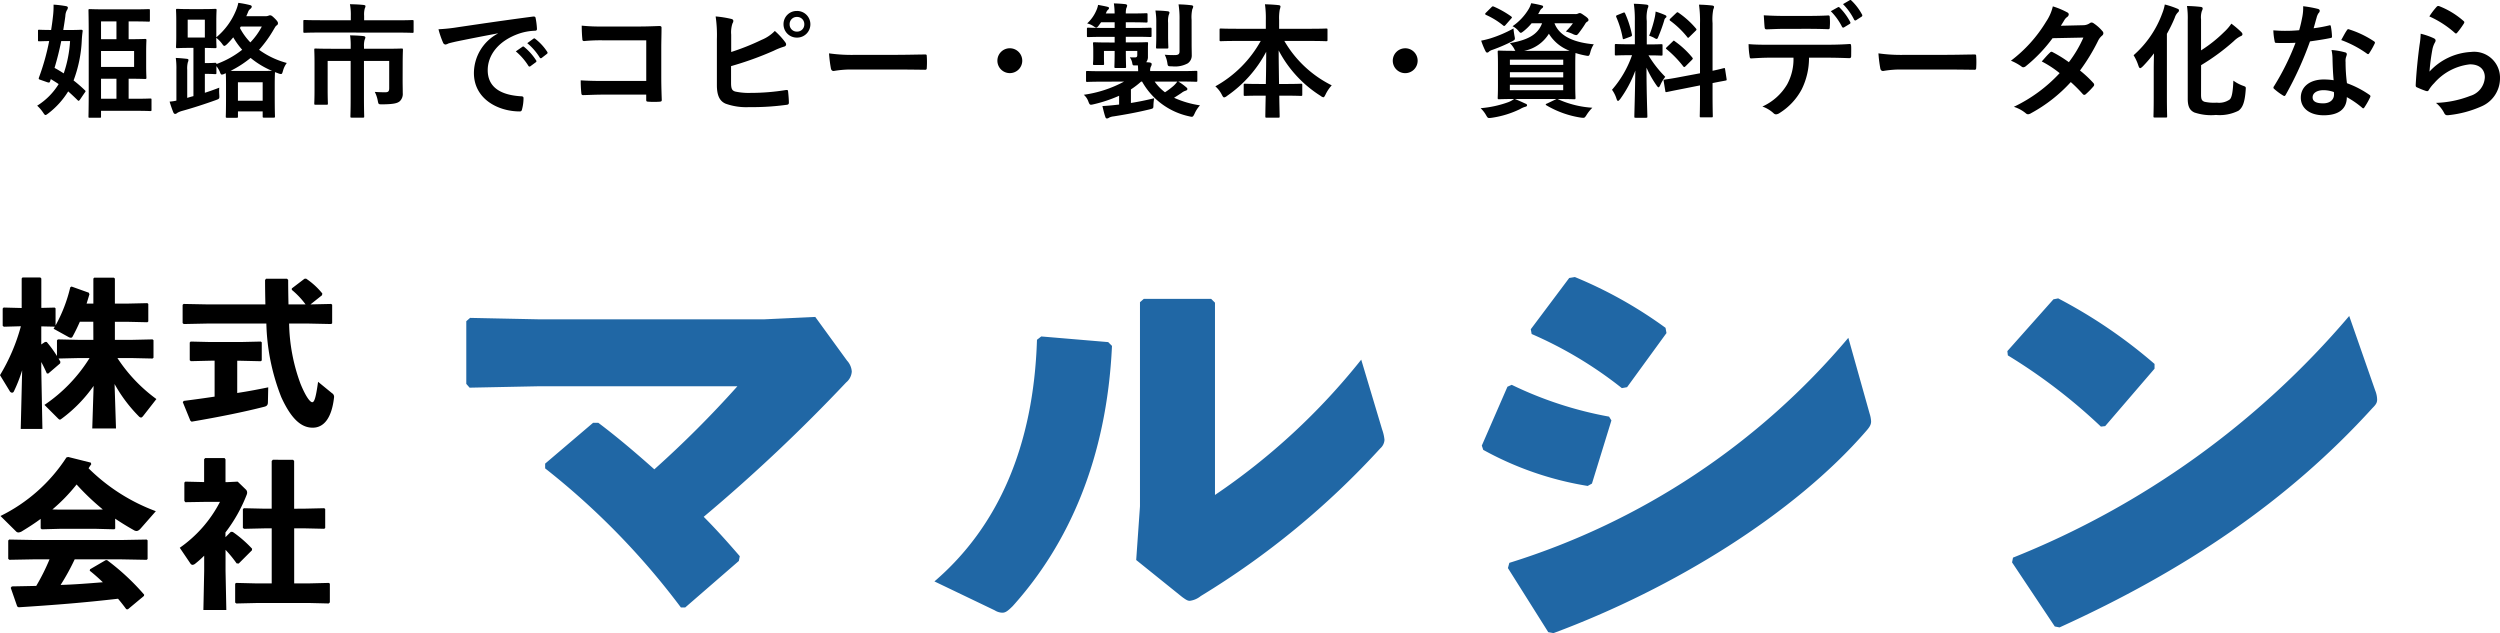
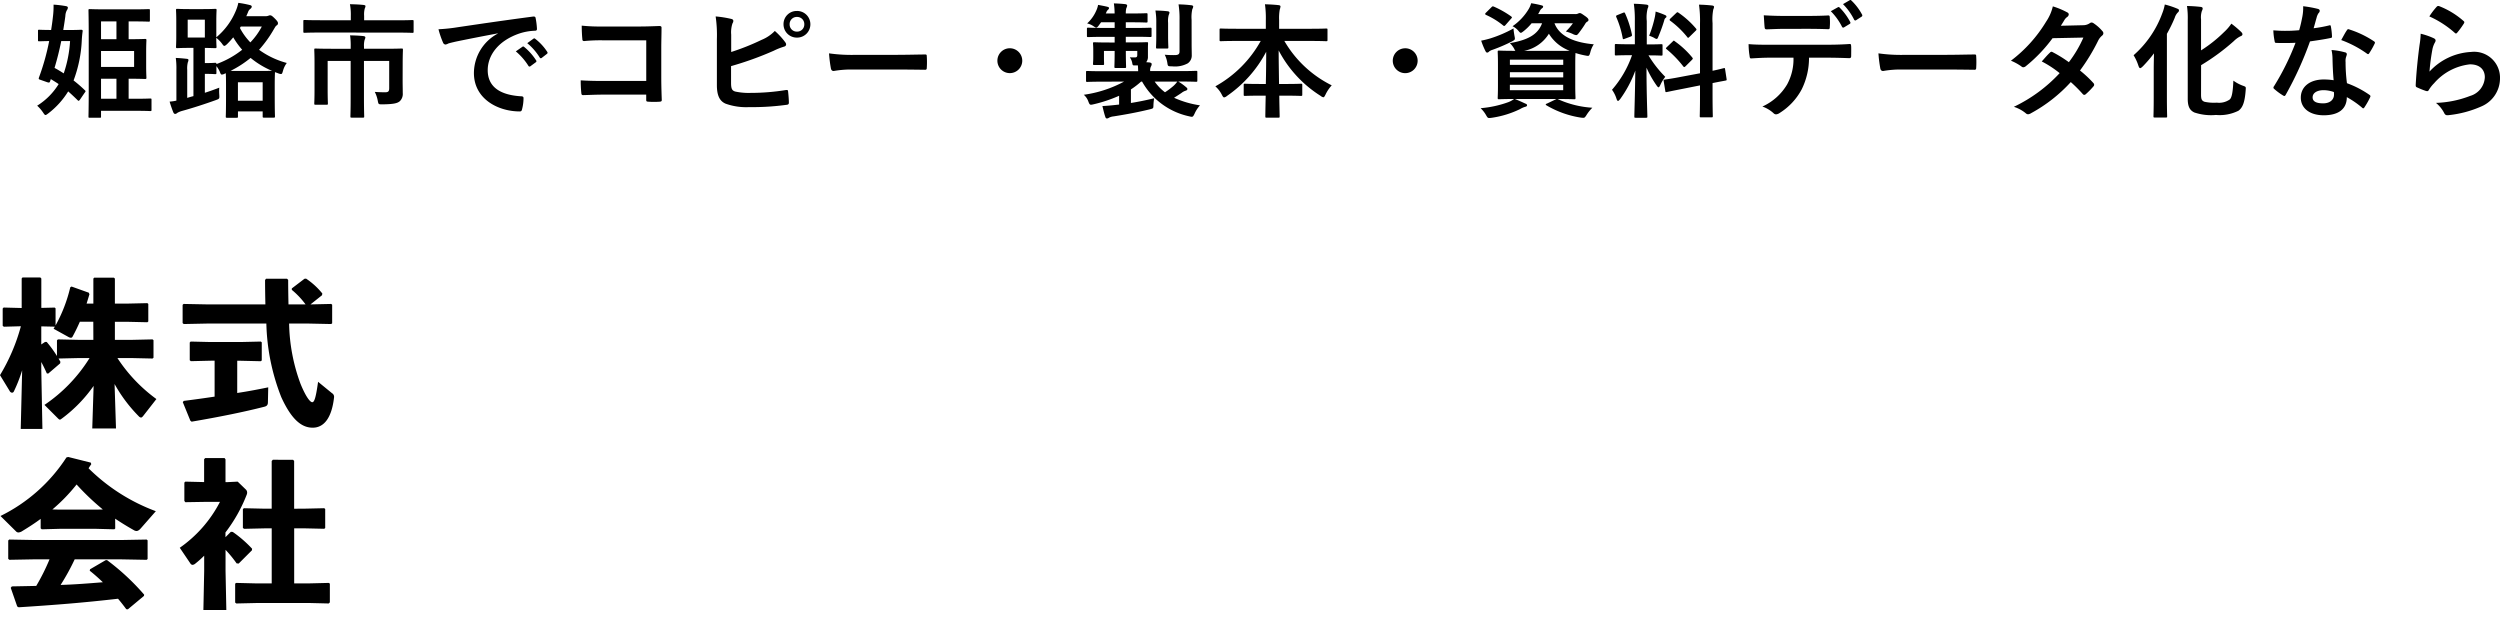
<svg xmlns="http://www.w3.org/2000/svg" width="221.172" height="56.011" viewBox="0 0 221.172 56.011">
  <g id="グループ_155" data-name="グループ 155" transform="translate(-39.112 -68.45)">
    <g id="グループ_14" data-name="グループ 14" transform="translate(39 67)">
      <g id="グループ_13" data-name="グループ 13" transform="translate(0 19.633)">
        <path id="パス_19099" data-name="パス 19099" d="M8.036-4.872A13.787,13.787,0,0,1,4.046-.728L5.208.434c.084.084.14.14.2.14s.1-.042.2-.112a12.536,12.536,0,0,0,2.786-2.87L8.274,1.358h2.1l-.126-3.934A13.028,13.028,0,0,0,12.39.28a.318.318,0,0,0,.2.112q.084,0,.21-.168l1.148-1.47A13.857,13.857,0,0,1,10.5-4.872h1.26l1.848.042.084-.07V-6.454l-.084-.07-1.848.042H10.276v-1.6H11.3l1.848.042.084-.07V-9.66l-.084-.07L11.3-9.688H10.276V-11.9l-.084-.084H8.442l-.07.084v2.212h-.6c.084-.266.168-.546.252-.826l-.056-.14L6.44-11.2l-.112.07a13.258,13.258,0,0,1-1.3,3.374V-9.268l-.07-.07-1.19.028v-2.6L3.682-12H2.1l-.07.084V-9.3l-1.6-.042L.35-9.254v1.526l.1.084L1.96-7.686A16.783,16.783,0,0,1,.112-3.36l.854,1.4a.271.271,0,0,0,.21.154.189.189,0,0,0,.168-.126,13.15,13.15,0,0,0,.728-1.862L1.946,1.4H3.864l-.1-5.236v-.686c.182.336.336.658.49,1.008l.126.014,1.05-.9.028-.14L5.292-4.83l1.792-.042Zm.336-1.61H7.084L5.236-6.524l-.084.084v1.386A10.155,10.155,0,0,0,4.242-6.3H4.1l-.336.224v-1.6l1.2.028c-.028.056-.07.112-.112.182l1.316.728a.523.523,0,0,0,.21.07.163.163,0,0,0,.154-.1c.238-.434.448-.868.644-1.316h1.19ZM25.634-9.618c-.014-.672-.028-1.386-.028-2.17l-.1-.1H23.646l-.084.112c0,.756.014,1.47.028,2.156H18.41L16.352-9.66l-.084.084v1.61l.1.084,2.044-.042h5.264a18.923,18.923,0,0,0,1.316,6.5C25.956.7,26.88,1.288,27.776,1.288c.966,0,1.68-.812,1.89-2.688a.369.369,0,0,0-.182-.364L28.252-2.772c-.21,1.526-.35,1.806-.518,1.806S27.2-1.372,26.7-2.59A16.1,16.1,0,0,1,25.69-7.924h1.75l1.974.042.084-.07V-9.59l-.084-.07-1.834.042L28.6-10.43l.028-.154A6.431,6.431,0,0,0,27.188-11.9l-.14.014-1.12.854v.126a7.147,7.147,0,0,1,1.218,1.288ZM21.1-4.634h.28l1.806.042.084-.07v-1.6l-.084-.07-1.806.042H18.746l-1.764-.042-.084.084v1.568l.1.084,1.75-.042h.35v3.178c-.924.14-1.848.266-2.73.378l-.084.112L16.954.672l.112.084C19.6.322,21.728-.112,23.478-.56c.238-.056.336-.154.336-.406l.028-1.316c-.812.168-1.75.35-2.744.5ZM10.3,9.336q.777.525,1.638,1.008a.489.489,0,0,0,.252.084c.112,0,.238-.07.392-.252l1.316-1.5a16.7,16.7,0,0,1-5.95-3.794c.07-.126.154-.238.238-.364l-.042-.14-2-.5-.154.042A14.639,14.639,0,0,1,.154,9.1l1.372,1.358a.3.3,0,0,0,.224.1.718.718,0,0,0,.336-.126c.574-.35,1.12-.7,1.624-1.078v.84l.1.084,1.554-.042h3.29l1.568.042.084-.07Zm-1.652-.8H5.362l-.616-.014A15.231,15.231,0,0,0,6.888,6.312,21.7,21.7,0,0,0,9.212,8.524Zm2.17,4.4,2.268.042.084-.07V11.254l-.084-.07-2.268.042H3.192L.924,11.184l-.084.084v1.624l.1.084,2.254-.042h1.3a18.431,18.431,0,0,1-1.176,2.352c-.672.014-1.372.028-2.156.042l-.1.126.574,1.652.126.07c3.3-.21,5.74-.406,8.792-.756.252.294.49.6.728.924l.14.014,1.428-1.19.014-.112A20.694,20.694,0,0,0,9.576,13l-.126.014-1.372.8-.028.126c.406.322.784.658,1.162,1.022-1.246.1-2.492.2-3.738.238A19.8,19.8,0,0,0,6.72,12.934Zm9.24-1.96v-.42a13.524,13.524,0,0,0,1.876-3.332.494.494,0,0,0,.042-.2.383.383,0,0,0-.1-.252L21.14,6.06l-.854.042h-.224V4.086l-.084-.112H18.27l-.1.1V6.1L16.506,6.06l-.084.084V7.768l.084.112,1.708-.028h1.358a11.226,11.226,0,0,1-3.556,4.06l.938,1.386a.244.244,0,0,0,.2.126.448.448,0,0,0,.238-.112,9.064,9.064,0,0,0,.784-.7V13.97l-.07,3.444h2.03l-.07-3.444V12.094a10.3,10.3,0,0,1,.98,1.2l.182.014L22.4,12.136l.014-.14a10.46,10.46,0,0,0-1.708-1.484l-.168-.014Zm6.076-2.52V4.226l-.1-.1H24.248l-.1.112V8.454h-.616l-1.848-.042L21.6,8.5v1.652l.1.084,1.834-.042h.616v4.872h-1.3L21,15.02l-.084.07v1.666l.1.084,1.834-.042H27.5l1.694.042.1-.1V15.09l-.084-.07-1.708.042H26.138V10.19h.812l1.848.042.084-.07V8.482l-.084-.07-1.848.042Z" transform="translate(0 18.366)" />
-         <path id="パス_19098" data-name="パス 19098" d="M15.582-18.144,11.34-14.532v.42A65.888,65.888,0,0,1,23.352-1.806h.378l4.746-4.116.084-.42c-1.05-1.218-2.1-2.394-3.192-3.486a148.946,148.946,0,0,0,12.6-11.886,1.355,1.355,0,0,0,.5-.966,1.582,1.582,0,0,0-.42-.966L35.238-27.51l-4.494.21H10.71L4.7-27.426l-.336.294v5.544l.294.336,6.174-.126H28.35A92.705,92.705,0,0,1,21-14.028c-1.554-1.386-3.276-2.856-4.956-4.116ZM70.6-28.77l-.336-.336H64.3l-.336.294v18.06L63.63-6.006,67.7-2.73c.294.21.462.336.672.336a1.931,1.931,0,0,0,.966-.42A72.525,72.525,0,0,0,85.218-15.876a1.089,1.089,0,0,0,.378-.756,3.8,3.8,0,0,0-.21-.924L83.538-23.73A58.123,58.123,0,0,1,70.6-11.76ZM51.114-1.554a1.326,1.326,0,0,0,.672.21c.294,0,.5-.168.924-.588,4.914-5.46,8.316-13.02,8.778-23.016l-.336-.336-5.922-.5-.378.294c-.294,9.408-3.444,16.548-9.072,21.378ZM98.616-26a35.576,35.576,0,0,1,7.98,4.788l.462-.084,3.486-4.788-.084-.462a38.34,38.34,0,0,0-8.022-4.494l-.5.084-3.4,4.536ZM94.332-15.75a28.477,28.477,0,0,0,9.24,3.192l.378-.21,1.722-5.586-.21-.336a33.423,33.423,0,0,1-8.61-2.814l-.378.168-2.268,5.208Zm32.3-9.912A64.114,64.114,0,0,1,96.642-5.754l-.126.462,3.57,5.67.462.084c10.626-3.948,21.294-10.542,27.636-17.85.336-.378.462-.588.462-.882a2.576,2.576,0,0,0-.126-.672Zm14.112,1.554a49.2,49.2,0,0,1,8.232,6.3l.378-.042,4.368-5.082v-.42a44.461,44.461,0,0,0-8.526-5.8l-.42.084L140.7-24.486Zm30.2-3.486A76.067,76.067,0,0,1,141.2-6.216l-.084.42,3.78,5.67.42.084c11.088-5.04,20.2-11.172,27.678-19.4.294-.294.42-.462.42-.756a2.253,2.253,0,0,0-.168-.8Z" transform="translate(37 37.366)" fill="#2067a5" />
      </g>
      <path id="パス_19100" data-name="パス 19100" d="M6.468-8.723c-.99,0-1.342-.022-1.408-.022-.11,0-.121.011-.121.121,0,.066.022.8.022,2.31v4.752c0,1.507-.022,2.255-.022,2.321,0,.1.011.11.121.11h.88c.1,0,.11-.011.11-.11V.253H9.108c.924,0,1.232.022,1.287.022.11,0,.121-.011.121-.121V-.715c0-.11-.011-.121-.121-.121-.055,0-.363.022-1.287.022H8.492V-2.585H8.58c.88,0,1.287.022,1.353.022.121,0,.132-.011.132-.132,0-.066-.022-.363-.022-1V-4.972c0-.649.022-.935.022-1,0-.121-.011-.132-.132-.132-.066,0-.473.022-1.353.022H8.492V-7.656h.385c.99,0,1.32.022,1.386.022.1,0,.11-.011.11-.121v-.869c0-.11-.011-.121-.11-.121-.066,0-.4.022-1.386.022ZM8.976-3.63H6.05V-5.038H8.976ZM6.05-.814V-2.585H7.414V-.814Zm0-5.269V-7.656H7.414v1.573ZM.473-6.017c0,.11.011.121.11.121.055,0,.286-.011.88-.022a20.445,20.445,0,0,1-.9,3.212c-.044.143-.044.165.132.22l.594.209c.2.066.22.022.264-.11l.055-.165c.253.154.484.3.693.44A5.853,5.853,0,0,1,.4-.2a3.2,3.2,0,0,1,.5.572c.121.176.165.253.242.253.055,0,.121-.055.242-.143a7.152,7.152,0,0,0,1.76-1.947c.275.242.55.5.836.781.077.077.11.077.209-.055L4.6-1.342c.044-.055.077-.088.077-.132a.133.133,0,0,0-.066-.1,11.473,11.473,0,0,0-.99-.858,11.5,11.5,0,0,0,.726-3.553c.011-.209.033-.495.077-.8.011-.1-.033-.132-.143-.132-.066,0-.33.022-1.133.022h-.44c.066-.407.132-.814.187-1.243a1.145,1.145,0,0,1,.132-.506.407.407,0,0,0,.088-.231q0-.1-.165-.132a8.843,8.843,0,0,0-1.1-.132A7.221,7.221,0,0,1,1.8-8.118q-.066.611-.165,1.221C.9-6.9.649-6.919.583-6.919c-.1,0-.11.011-.11.11Zm2.838.1a10.787,10.787,0,0,1-.561,2.86c-.275-.176-.539-.341-.814-.484.231-.77.429-1.551.594-2.376ZM18.9-8.118c.055-.11.1-.231.154-.352a.6.6,0,0,1,.22-.308.263.263,0,0,0,.11-.176c0-.066-.033-.11-.143-.143a8.918,8.918,0,0,0-1.045-.2,3.61,3.61,0,0,1-.231.726,6.079,6.079,0,0,1-1.716,2.321V-7.689c0-.616.022-.891.022-.957,0-.11-.011-.121-.132-.121-.066,0-.319.022-1.056.022h-1.21c-.737,0-.99-.022-1.067-.022-.11,0-.121.011-.121.121,0,.077.022.341.022.957v1.32c0,.616-.022.88-.022.946,0,.121.011.132.121.132.077,0,.33-.022,1.067-.022h.352v4.268c-.187.044-.363.1-.55.154V-3.377a2.163,2.163,0,0,1,.055-.66.587.587,0,0,0,.055-.2c0-.066-.044-.1-.154-.11-.3-.033-.627-.066-.968-.077a6.611,6.611,0,0,1,.055,1.034V-.649a3.645,3.645,0,0,1-.6.088,9.922,9.922,0,0,0,.33.957c.044.088.088.132.165.132A.3.3,0,0,0,12.793.44a1.7,1.7,0,0,1,.385-.165c1-.275,2.079-.627,3.025-.968.33-.121.33-.121.308-.484a3.836,3.836,0,0,1,0-.616c-.429.165-.858.319-1.276.451V-3.014h.143c.484,0,.693.022.759.022.11,0,.121-.011.121-.121V-3.7a2.49,2.49,0,0,1,.286.462c.077.209.11.286.2.286a.634.634,0,0,0,.242-.077l.1-.044c.011.143.022.473.022,1.122V-1.1c0,1.507-.022,1.782-.022,1.848,0,.11.011.121.121.121h.825c.121,0,.132-.011.132-.121V.308H20.35V.737c0,.11.011.121.132.121h.825c.121,0,.132-.011.132-.121,0-.055-.022-.33-.022-1.837v-.979c0-.715.022-1.012.022-1.089l.275.1A.844.844,0,0,0,21.967-3c.1,0,.121-.077.187-.308a2.013,2.013,0,0,1,.33-.671,7.453,7.453,0,0,1-2.453-1.166A10.624,10.624,0,0,0,21.34-6.963c.132-.22.154-.275.253-.341a.209.209,0,0,0,.11-.2c0-.088-.066-.2-.3-.429S21.1-8.195,21-8.195a.293.293,0,0,0-.132.033.68.68,0,0,1-.286.044ZM15.235-3.971V-5.313c.605.011.836.022.9.022.121,0,.132-.011.132-.132,0-.055-.022-.286-.022-.781a2.708,2.708,0,0,1,.5.506c.1.143.154.209.209.209s.121-.044.242-.154a7.176,7.176,0,0,0,.55-.605,7.041,7.041,0,0,0,.792,1.1,8.057,8.057,0,0,1-2.277,1.265c0-.1-.022-.11-.121-.11-.066,0-.275.022-.759.022Zm2.926,1.7H20.35V-.638H18.161Zm-2.926-3.96H13.717V-7.81h1.518Zm3.19,2.959c-.44,0-.726,0-.913-.011a9.268,9.268,0,0,0,1.771-1.144,7.682,7.682,0,0,0,1.892,1.144c-.154,0-.473.011-1.089.011ZM18.414-7.2h1.859a6.1,6.1,0,0,1-1.012,1.4,5.469,5.469,0,0,1-.924-1.276ZM32.736-3.85c0-.814.022-1.21.022-1.287,0-.11-.011-.121-.121-.121-.066,0-.451.022-1.529.022H29.315v-.187a1.905,1.905,0,0,1,.055-.605.571.571,0,0,0,.066-.209c0-.066-.066-.11-.176-.121-.4-.044-.781-.055-1.177-.066A6.458,6.458,0,0,1,28.138-5.4v.165H26.554c-1.078,0-1.463-.022-1.529-.022-.1,0-.11.011-.11.121,0,.077.022.418.022,1.188v2.288c0,.869-.022,1.188-.022,1.254,0,.11.011.121.11.121H26c.11,0,.121-.011.121-.121,0-.066-.022-.4-.022-1.232V-4.158h2.035V-.88c0,1.045-.022,1.551-.022,1.628,0,.1.011.11.132.11h.968c.11,0,.121-.011.121-.11,0-.066-.022-.583-.022-1.628V-4.158h2.233v2.409c0,.286-.088.363-.363.363s-.572-.011-.913-.033a2.864,2.864,0,0,1,.275.836c.055.264.066.264.407.264,1.012-.011,1.32-.1,1.529-.275a.888.888,0,0,0,.264-.726c0-.363-.011-.682-.011-1.078Zm-.528-2.816c.979,0,1.309.022,1.375.022.11,0,.121-.011.121-.121v-.88c0-.121-.011-.132-.121-.132-.066,0-.4.022-1.375.022H29.326v-.4a2.026,2.026,0,0,1,.055-.638.621.621,0,0,0,.066-.22c0-.055-.077-.088-.176-.1-.4-.044-.8-.055-1.2-.066a5.065,5.065,0,0,1,.077,1.034v.385H25.443c-.979,0-1.309-.022-1.375-.022-.11,0-.121.011-.121.132v.88c0,.11.011.121.121.121.066,0,.4-.022,1.375-.022Zm8.943.088a3.979,3.979,0,0,0-2.112,3.487c0,2.288,2.123,3.4,4.059,3.4.132,0,.176-.066.209-.231a3.913,3.913,0,0,0,.121-.946c0-.121-.066-.165-.242-.165-1.914-.121-2.926-.891-2.926-2.31,0-1.32.935-2.607,2.805-3.245a4.908,4.908,0,0,1,1.342-.242c.143,0,.209-.033.209-.165a6.284,6.284,0,0,0-.121-.968c-.011-.077-.066-.143-.231-.121-2.838.374-5.258.737-6.611.935a15.175,15.175,0,0,1-1.749.187,7.665,7.665,0,0,0,.407,1.188.257.257,0,0,0,.209.165.642.642,0,0,0,.242-.088c.165-.055.275-.077.693-.176,1.177-.242,2.354-.473,3.7-.726Zm1.595,1.573a5.458,5.458,0,0,1,1.111,1.276.115.115,0,0,0,.187.033l.462-.341a.111.111,0,0,0,.033-.176A5.063,5.063,0,0,0,43.494-5.39c-.066-.055-.11-.066-.165-.022Zm1.012-.726a5.2,5.2,0,0,1,1.1,1.265.113.113,0,0,0,.187.033l.44-.341a.127.127,0,0,0,.033-.2,4.594,4.594,0,0,0-1.045-1.133c-.066-.055-.1-.066-.165-.022ZM54.285-2.387H50.512c-.869,0-1.507-.022-2.024-.055A10.428,10.428,0,0,0,48.543-1.3c.011.121.055.165.154.165.528-.011,1.111-.044,1.8-.044h3.784v.44c0,.165.033.176.209.187a7.107,7.107,0,0,0,.968,0c.154-.011.2-.044.2-.154-.011-.308-.044-1.188-.044-1.991V-5.324c0-.583.022-1.155.022-1.738.011-.143-.044-.187-.22-.187-.583.022-1.166.044-1.738.044H50.413a15.736,15.736,0,0,1-1.837-.077c0,.363.022.88.055,1.177,0,.132.044.187.165.187a15.139,15.139,0,0,1,1.65-.066h3.839ZM61.8-6.479a2.507,2.507,0,0,1,.11-.99c.1-.165.143-.352-.1-.407a9.417,9.417,0,0,0-1.386-.22,11.425,11.425,0,0,1,.11,2.013v4.059c0,.9.231,1.419.781,1.65a5.417,5.417,0,0,0,2.09.3,22,22,0,0,0,3.267-.2c.165-.011.231-.055.231-.2,0-.231-.033-.649-.066-.957-.011-.132-.033-.176-.2-.154a19.409,19.409,0,0,1-3.1.253,5.636,5.636,0,0,1-1.386-.121c-.286-.088-.363-.264-.363-.781V-3.7A28.859,28.859,0,0,0,65.56-5.06a5.842,5.842,0,0,1,.913-.363c.22-.055.231-.242.1-.4a6.311,6.311,0,0,0-.913-.99,3.414,3.414,0,0,1-1.177.792A20.663,20.663,0,0,1,61.8-4.95Zm5.819-2.1A1.16,1.16,0,0,0,66.429-7.4a1.174,1.174,0,0,0,1.188,1.177A1.174,1.174,0,0,0,68.805-7.4,1.174,1.174,0,0,0,67.617-8.58Zm0,.528a.63.63,0,0,1,.649.649.63.63,0,0,1-.649.649.63.63,0,0,1-.649-.649A.63.63,0,0,1,67.617-8.052ZM76.45-3.4c.814,0,1.628.011,2.453.022.154.011.2-.033.2-.165a8.11,8.11,0,0,0,0-1.034c0-.132-.033-.165-.2-.154-.847.011-1.694.033-2.53.033H72.831a14.132,14.132,0,0,1-2.376-.132A11.938,11.938,0,0,0,70.62-3.5c.033.165.121.231.253.231A8.8,8.8,0,0,1,72.49-3.4Zm10-1.881a1.1,1.1,0,0,0-1.1,1.1,1.1,1.1,0,0,0,1.1,1.1,1.1,1.1,0,0,0,1.1-1.1A1.1,1.1,0,0,0,86.449-5.28ZM96.558-2.332a10.537,10.537,0,0,1-3.564,1.166,1.407,1.407,0,0,1,.407.605c.121.319.154.308.484.231a12.374,12.374,0,0,0,2.233-.748V-.3l-.3.033c-.4.044-.748.077-1.177.1.077.319.154.66.253.946.033.11.077.154.154.154a.377.377,0,0,0,.187-.077,1.172,1.172,0,0,1,.4-.11C96.668.583,97.647.407,98.791.132c.352-.088.352-.088.363-.319a4.421,4.421,0,0,1,.066-.671c-.726.176-1.364.308-2.057.418v-1.2a7,7,0,0,0,.9-.693h.088A6.289,6.289,0,0,0,102.3.737c.33.077.341.088.5-.242a2.763,2.763,0,0,1,.473-.726A8.5,8.5,0,0,1,100.98-.9c.242-.154.473-.3.66-.429a1.123,1.123,0,0,1,.374-.2c.077-.022.143-.066.143-.143s-.033-.1-.11-.165a4.853,4.853,0,0,0-.693-.5h.2c.968,0,1.3.022,1.364.022.11,0,.121-.011.121-.121v-.726c0-.11-.011-.121-.121-.121-.066,0-.4.022-1.364.022H98.868a.753.753,0,0,1,.066-.407A.406.406,0,0,0,99-3.883c0-.066-.055-.121-.2-.143l-.286-.022a.728.728,0,0,0,.154-.484v-.759c0-.253.011-.352.011-.418,0-.1-.011-.11-.121-.11-.077,0-.4.022-1.32.022h-.528v-.5h.759c1,0,1.331.022,1.4.022.11,0,.121-.011.121-.132v-.561c0-.121-.011-.132-.121-.132-.066,0-.4.022-1.4.022h-.759v-.5h.528c.913,0,1.21.022,1.276.022.11,0,.121-.011.121-.121v-.572c0-.121-.011-.132-.121-.132-.066,0-.363.022-1.276.022h-.528a1.77,1.77,0,0,1,.044-.462.689.689,0,0,0,.077-.242c0-.055-.066-.11-.176-.121-.275-.033-.627-.055-1-.066a6.579,6.579,0,0,1,.066.891h-.781l.033-.066a.633.633,0,0,1,.176-.275.168.168,0,0,0,.077-.132c0-.066-.044-.088-.154-.121-.275-.066-.528-.11-.814-.165a2.058,2.058,0,0,1-.176.539,3.269,3.269,0,0,1-.792,1.1,1.7,1.7,0,0,1,.539.231c.132.088.2.143.264.143s.132-.066.231-.2l.2-.275h1.2v.5h-.913c-1.012,0-1.353-.022-1.419-.022-.11,0-.121.011-.121.132V-6.4c0,.121.011.132.121.132.066,0,.407-.022,1.419-.022h.913v.5h-.473c-.924,0-1.243-.022-1.32-.022-.11,0-.121.011-.121.11,0,.077.022.209.022.616v.561c0,.418-.022.528-.022.605,0,.11.011.121.121.121h.737c.11,0,.121-.011.121-.121,0-.066-.011-.187-.011-.539v-.583h.946v.033c0,.869-.022,1.287-.022,1.364,0,.1.011.11.121.11h.792c.11,0,.121-.011.121-.11,0-.066-.022-.495-.022-1.364v-.033h1.012v.341c0,.165-.033.231-.22.231-.132,0-.275,0-.44-.011a1.275,1.275,0,0,1,.22.539c.033.176.055.187.264.176h.231c.011.176.022.352.022.517H94.677c-.968,0-1.3-.022-1.364-.022-.11,0-.121.011-.121.121v.726c0,.11.011.121.121.121.066,0,.4-.022,1.364-.022Zm4.708,0a2.251,2.251,0,0,1-.341.385,6.606,6.606,0,0,1-.748.561,4.142,4.142,0,0,1-.913-.946ZM102.531-7.8a3.16,3.16,0,0,1,.066-.946.523.523,0,0,0,.077-.231c0-.055-.066-.1-.176-.11-.385-.044-.682-.066-1.122-.077a8.044,8.044,0,0,1,.088,1.386v2.783c0,.242-.121.319-.44.319a8.251,8.251,0,0,1-.869-.033,2.45,2.45,0,0,1,.231.726c.044.3.055.3.407.3a2.363,2.363,0,0,0,1.4-.264.844.844,0,0,0,.352-.737c0-.253-.011-.572-.011-.957ZM99.407-6.4c0,.649-.022.946-.022,1.012,0,.121.011.132.121.132h.847c.11,0,.121-.011.121-.132,0-.066-.022-.363-.022-1.012V-7.524a2.12,2.12,0,0,1,.055-.7.664.664,0,0,0,.066-.209c0-.066-.055-.11-.165-.121-.374-.044-.66-.055-1.078-.066a6.027,6.027,0,0,1,.077,1.1Zm9.24.473a10.276,10.276,0,0,1-4.015,4.015,2.445,2.445,0,0,1,.572.737c.088.176.143.242.209.242a.543.543,0,0,0,.253-.132,10.91,10.91,0,0,0,3.465-3.905c0,.9-.011,1.914-.033,2.849h-.484c-.968,0-1.287-.022-1.353-.022-.11,0-.121.011-.121.121v.836c0,.11.011.121.121.121.066,0,.385-.022,1.353-.022h.473c-.022.935-.033,1.65-.033,1.837,0,.1.011.11.121.11H110.2c.11,0,.121-.011.121-.11,0-.187-.022-.9-.033-1.837h.55c.968,0,1.287.022,1.353.022.121,0,.132-.011.132-.121v-.836c0-.11-.011-.121-.132-.121-.066,0-.385.022-1.353.022h-.572c-.011-.979-.033-2.057-.033-2.97a10.489,10.489,0,0,0,3.718,4.026.567.567,0,0,0,.231.121c.077,0,.121-.088.209-.264A3.333,3.333,0,0,1,114.928-2a9.963,9.963,0,0,1-4.191-3.927h2.277c1,0,1.353.022,1.419.022.11,0,.121-.011.121-.121v-.88c0-.11-.011-.121-.121-.121-.066,0-.418.022-1.419.022h-2.739v-.77a4.241,4.241,0,0,1,.055-.924,1.206,1.206,0,0,0,.066-.286c0-.055-.066-.1-.165-.11-.385-.044-.814-.066-1.21-.077a8.852,8.852,0,0,1,.077,1.43v.737h-2.563c-1,0-1.342-.022-1.408-.022-.11,0-.121.011-.121.121v.88c0,.11.011.121.121.121.066,0,.407-.022,1.408-.022Zm12.782.649a1.1,1.1,0,0,0-1.1,1.1,1.1,1.1,0,0,0,1.1,1.1,1.1,1.1,0,0,0,1.1-1.1A1.1,1.1,0,0,0,121.429-5.28ZM134.9-.792c1.023,0,1.408.022,1.474.022.11,0,.121-.011.121-.132,0-.066-.022-.374-.022-1.078V-3.861c0-.55.011-.858.022-1a6.687,6.687,0,0,0,.869.22c.33.066.341.066.44-.275a2.343,2.343,0,0,1,.308-.715c-1.474-.132-2.992-.583-3.476-1.859h1.628a5.057,5.057,0,0,1-.627.726,3.28,3.28,0,0,1,.616.22.818.818,0,0,0,.3.1c.088,0,.143-.066.264-.22.187-.253.352-.473.539-.781a.485.485,0,0,1,.2-.2.159.159,0,0,0,.088-.143c0-.088-.066-.187-.363-.385-.264-.187-.33-.22-.407-.22a.358.358,0,0,0-.154.044.539.539,0,0,1-.275.044h-3.256l.121-.209a.67.67,0,0,1,.22-.3c.077-.055.1-.088.1-.154s-.055-.088-.187-.121c-.253-.066-.528-.121-.869-.176a2.309,2.309,0,0,1-.209.495,4.879,4.879,0,0,1-1.441,1.54,1.643,1.643,0,0,1,.484.363c.121.143.176.22.253.22.055,0,.121-.055.253-.154a4.664,4.664,0,0,0,.7-.693h.924c-.374,1.012-1.265,1.485-2.849,1.76a2.172,2.172,0,0,1,.385.506.833.833,0,0,0,.1.176c-1,0-1.364-.022-1.441-.022-.11,0-.121.011-.121.121,0,.077.022.374.022,1.089V-1.98c0,.7-.022,1.012-.022,1.078,0,.121.011.132.121.132.066,0,.418-.022,1.331-.022a2.272,2.272,0,0,1-.5.275A9.485,9.485,0,0,1,128.1.022a2.621,2.621,0,0,1,.495.638c.11.187.143.231.275.231a2.1,2.1,0,0,0,.22-.022A8.52,8.52,0,0,0,131.593.1a1.812,1.812,0,0,1,.451-.2c.1-.022.165-.066.165-.132s-.044-.121-.154-.154c-.308-.143-.539-.253-.935-.407h3.7l-.836.4c-.154.055-.154.1-.055.165a8.534,8.534,0,0,0,3,1.078,1.65,1.65,0,0,0,.264.022c.1,0,.143-.044.253-.209a3.6,3.6,0,0,1,.539-.682,8.625,8.625,0,0,1-3-.737Zm-2.959-4.257a3.322,3.322,0,0,0,2.2-1.518,3.636,3.636,0,0,0,1.837,1.507c-.242.011-.594.011-1.122.011Zm3.465,3.476h-4.719v-.473h4.719ZM130.691-2.7v-.462h4.719V-2.7Zm4.719-1.573v.462h-4.719v-.462Zm-4.4-2.761a10.932,10.932,0,0,1-2.046.88,7.943,7.943,0,0,1-.814.2,6.627,6.627,0,0,0,.385.935c.044.088.088.121.154.121a.226.226,0,0,0,.154-.088.9.9,0,0,1,.3-.154,14.391,14.391,0,0,0,1.716-.737c.308-.165.308-.165.231-.528C131.054-6.622,131.021-6.842,131.01-7.029Zm-2.431-1.4c-.055.055-.077.088-.077.121s.033.055.088.088a6.648,6.648,0,0,1,1.5.924c.088.077.132.066.231-.055l.473-.539c.055-.055.077-.088.077-.11s-.022-.055-.077-.1a8.523,8.523,0,0,0-1.518-.858c-.11-.044-.132-.033-.231.066Zm13.167,2.8h-.451c-.858,0-1.133-.022-1.2-.022-.11,0-.121.011-.121.121v.781c0,.1.011.11.121.11.066,0,.341-.022,1.2-.022h.2a9.245,9.245,0,0,1-1.771,3.058,2.724,2.724,0,0,1,.4.8c.044.132.088.187.132.187s.11-.066.2-.176a10.354,10.354,0,0,0,1.331-2.508C141.757-1.232,141.7.583,141.7.748c0,.11.011.121.121.121h.9c.121,0,.132-.011.132-.121,0-.165-.077-2.134-.077-4.312a9.213,9.213,0,0,0,.891,1.573c.077.11.132.165.176.165s.088-.066.154-.2a3.355,3.355,0,0,1,.44-.726,9.806,9.806,0,0,1-1.485-1.9c.792,0,1.056.022,1.122.022.11,0,.121-.011.121-.11v-.781c0-.11-.011-.121-.121-.121-.066,0-.341.022-1.188.022H142.8V-7.689a3.2,3.2,0,0,1,.077-1.111.516.516,0,0,0,.066-.231c0-.044-.066-.1-.176-.11-.374-.044-.7-.066-1.111-.077a10.261,10.261,0,0,1,.088,1.551Zm4.081,2.882c-.957.187-1.32.22-1.43.242s-.121.022-.1.143l.143.869c.011.1.033.11.143.088s.462-.1,1.419-.286l1.507-.3v.814c0,1.221-.022,1.826-.022,1.892,0,.11.011.121.121.121h.913c.11,0,.121-.011.121-.121,0-.055-.022-.682-.022-1.9V-2.2c.759-.154,1.056-.2,1.133-.22.121-.022.121-.033.11-.132l-.132-.858c-.022-.121-.022-.132-.121-.11s-.352.1-.99.231V-7.5a4.518,4.518,0,0,1,.066-1.221.621.621,0,0,0,.066-.22c0-.066-.066-.11-.165-.121-.385-.044-.748-.066-1.166-.077a10.4,10.4,0,0,1,.088,1.672v4.4ZM144.584-5.39c-.055.055-.088.088-.088.121s.033.044.077.088a9.406,9.406,0,0,1,1.452,1.5c.077.088.1.088.22-.022l.539-.539c.11-.11.11-.132.033-.231A7.88,7.88,0,0,0,145.3-5.885c-.055-.044-.077-.066-.11-.066s-.044.022-.1.077Zm.319-2.53c-.11.1-.1.154-.022.209a7.948,7.948,0,0,1,1.5,1.441c.066.1.088.088.209-.033l.528-.517c.1-.088.1-.132.033-.209a7.758,7.758,0,0,0-1.551-1.4c-.1-.066-.11-.044-.209.044Zm-1.892,1.529a3.025,3.025,0,0,1,.44.187.55.55,0,0,0,.22.1c.066,0,.1-.066.165-.231a13.7,13.7,0,0,0,.506-1.4.39.39,0,0,1,.132-.242.11.11,0,0,0,.066-.11c0-.055-.033-.088-.121-.132a7.69,7.69,0,0,0-.836-.308,4.086,4.086,0,0,1-.066.473A10.3,10.3,0,0,1,143.011-6.391Zm-2.783-1.837c-.143.055-.165.077-.121.2a8.294,8.294,0,0,1,.561,1.837c.022.121.033.132.2.066l.473-.176c.143-.055.165-.088.143-.2a8.791,8.791,0,0,0-.594-1.848c-.055-.11-.066-.121-.2-.066Zm18.854-.33a5.368,5.368,0,0,1,.99,1.375c.044.077.1.1.176.055l.495-.3A.117.117,0,0,0,160.8-7.6a5.18,5.18,0,0,0-.935-1.276c-.055-.055-.1-.066-.154-.033Zm1.078-.627a5.283,5.283,0,0,1,.979,1.364.119.119,0,0,0,.187.055l.462-.3a.133.133,0,0,0,.055-.2,4.869,4.869,0,0,0-.935-1.232c-.055-.055-.088-.077-.154-.033ZM157-7c.605,0,1.254.011,1.848.033.121,0,.143-.055.143-.209a4.9,4.9,0,0,0,0-.8c0-.143-.022-.209-.132-.209-.55.033-1.243.044-1.859.044h-2.024c-.5,0-1.056-.011-1.826-.055.033.4.044.792.077,1.056.011.132.044.187.187.187.616-.022,1.056-.044,1.562-.044Zm1.628,2.552c.759,0,1.518.022,2.09.044.1,0,.165-.044.165-.187s.011-.7,0-.847-.011-.22-.121-.22c-.649.044-1.287.066-2.145.066h-4.939c-.638,0-1.254,0-1.87-.055a6.617,6.617,0,0,0,.088,1.056c.011.143.044.22.143.209.561-.033,1.1-.066,1.65-.066h2.09a4.672,4.672,0,0,1-.561,2.365,4.885,4.885,0,0,1-2.189,1.958,2.89,2.89,0,0,1,.979.583.324.324,0,0,0,.231.11.67.67,0,0,0,.33-.132,5.541,5.541,0,0,0,1.936-2.079,6.283,6.283,0,0,0,.649-2.805ZM169.29-3.4c.814,0,1.628.011,2.453.022.154.011.2-.033.2-.165a8.107,8.107,0,0,0,0-1.034c0-.132-.033-.165-.2-.154-.847.011-1.694.033-2.53.033h-3.542a14.132,14.132,0,0,1-2.376-.132A11.938,11.938,0,0,0,163.46-3.5c.033.165.121.231.253.231A8.8,8.8,0,0,1,165.33-3.4Zm10.142-3.872c.187-.286.253-.4.341-.55A.919.919,0,0,1,180-8.052a.3.3,0,0,0,.132-.22.193.193,0,0,0-.121-.176,6.927,6.927,0,0,0-1.287-.539,4.057,4.057,0,0,1-.594,1.353,12.272,12.272,0,0,1-3.113,3.454,4.583,4.583,0,0,1,.924.506.252.252,0,0,0,.176.077.394.394,0,0,0,.22-.1A13.284,13.284,0,0,0,178.7-6.171l2.728-.055a10.605,10.605,0,0,1-1.287,2.178,11.03,11.03,0,0,0-1.419-.88.286.286,0,0,0-.11-.044.208.208,0,0,0-.143.077c-.253.231-.484.517-.726.781a9.2,9.2,0,0,1,1.584,1.034A13.339,13.339,0,0,1,175.274-.1a3.125,3.125,0,0,1,1.045.561.33.33,0,0,0,.209.1.6.6,0,0,0,.275-.1,13.4,13.4,0,0,0,3.509-2.75,12.189,12.189,0,0,1,1.067,1.067.191.191,0,0,0,.121.066.229.229,0,0,0,.132-.055,6.761,6.761,0,0,0,.682-.693.213.213,0,0,0,.066-.143.217.217,0,0,0-.066-.154,9.78,9.78,0,0,0-1.188-1.111,17.169,17.169,0,0,0,1.617-2.662,1.38,1.38,0,0,1,.33-.418.281.281,0,0,0,.121-.209.269.269,0,0,0-.088-.2,3.564,3.564,0,0,0-.748-.671.379.379,0,0,0-.2-.088.322.322,0,0,0-.187.077,1.076,1.076,0,0,1-.605.165ZM191.84-3.784a19.1,19.1,0,0,0,2.9-2.134,2.273,2.273,0,0,1,.572-.418c.11-.033.187-.1.187-.176s-.033-.132-.121-.22a9.586,9.586,0,0,0-.858-.726,4.287,4.287,0,0,1-.649.748,12.132,12.132,0,0,1-2.035,1.617v-2.75a1.778,1.778,0,0,1,.077-.748.427.427,0,0,0,.066-.209c0-.088-.066-.132-.209-.143-.385-.044-.737-.066-1.177-.077a7.684,7.684,0,0,1,.066,1.276V-.8c0,.737.22,1.023.583,1.2a4.629,4.629,0,0,0,1.914.22,3.713,3.713,0,0,0,1.991-.374c.374-.275.561-.748.638-1.826.022-.286.033-.286-.242-.385a3.453,3.453,0,0,1-.847-.451c-.044,1.045-.143,1.518-.33,1.672a1.637,1.637,0,0,1-1.133.275,3.9,3.9,0,0,1-1.089-.077c-.242-.088-.308-.231-.308-.627ZM187.649-.935c0,1.067-.022,1.595-.022,1.672,0,.1.011.11.132.11h.957c.11,0,.121-.011.121-.11,0-.066-.022-.6-.022-1.672V-6.556a12.971,12.971,0,0,0,.693-1.419,1.137,1.137,0,0,1,.275-.473.23.23,0,0,0,.1-.187c0-.077-.044-.11-.187-.165a7.585,7.585,0,0,0-1.067-.352,4.052,4.052,0,0,1-.22.77,9.074,9.074,0,0,1-2.541,3.718,4.217,4.217,0,0,1,.418.9c.055.165.1.242.165.242s.132-.066.242-.165a11.952,11.952,0,0,0,.979-1.144c-.011.484-.022.99-.022,1.408Zm15.917-1.518a5.669,5.669,0,0,0-.869-.066c-1.243,0-2.035.649-2.035,1.606s.814,1.562,2.024,1.562c1.254,0,2.046-.506,2.046-1.606a8.181,8.181,0,0,1,1.342.924c.044.044.077.066.11.066s.066-.022.1-.077a6.768,6.768,0,0,0,.506-.891c.055-.11.044-.154-.066-.231a8.625,8.625,0,0,0-1.98-1.023,14.366,14.366,0,0,1-.121-1.87,1.143,1.143,0,0,1,.044-.451,1.38,1.38,0,0,0,.066-.231.169.169,0,0,0-.154-.176,5.946,5.946,0,0,0-1.2-.209,3.864,3.864,0,0,1,.088.781C203.478-3.828,203.5-3.157,203.566-2.453Zm.022,1.045a1.267,1.267,0,0,1,.011.22c0,.462-.363.781-.957.781-.627,0-.935-.176-.935-.528,0-.418.429-.638.979-.638A2.8,2.8,0,0,1,203.588-1.408Zm-1.793-5.643c.1-.33.187-.671.264-.935a1.209,1.209,0,0,1,.176-.407.271.271,0,0,0,.1-.209c0-.077-.066-.143-.176-.165A10.172,10.172,0,0,0,200.871-9a4.257,4.257,0,0,1-.066.891c-.077.4-.154.77-.286,1.232-.506.044-.836.055-1.265.055-.319,0-.572-.011-1.023-.044a5.748,5.748,0,0,0,.11.935c.022.143.044.176.154.176.275.011.363.011.6.011.341,0,.682,0,1.1-.022a22.191,22.191,0,0,1-1.9,3.839.21.21,0,0,0-.055.132c0,.044.022.077.077.121a5.222,5.222,0,0,0,.759.561.305.305,0,0,0,.132.055c.044,0,.077-.033.121-.11a30.4,30.4,0,0,0,2.145-4.719c.682-.1,1.221-.176,1.815-.3.088-.011.132-.033.132-.132a5.966,5.966,0,0,0-.1-.891c-.022-.121-.066-.121-.165-.088A11.822,11.822,0,0,1,201.795-7.051Zm2.442,1.045a9.506,9.506,0,0,1,2.277,1.2.153.153,0,0,0,.1.044c.033,0,.066-.022.1-.077a6.69,6.69,0,0,0,.462-.814.262.262,0,0,0,.044-.132c0-.044-.033-.077-.1-.121a8.582,8.582,0,0,0-2.156-1.034.153.153,0,0,0-.231.077C204.589-6.666,204.424-6.336,204.237-6.006Zm7.8-2.09a8.774,8.774,0,0,1,2.222,1.43c.055.055.088.077.132.077s.077-.033.121-.088a7.2,7.2,0,0,0,.561-.77.305.305,0,0,0,.055-.132c0-.044-.022-.077-.077-.121a7.215,7.215,0,0,0-2.156-1.309.184.184,0,0,0-.209.055A6.026,6.026,0,0,0,212.036-8.1Zm-.77,1.529a6.854,6.854,0,0,1-.1.99c-.132.979-.275,2.277-.341,3.553,0,.154.044.176.154.22a7.564,7.564,0,0,0,.748.3c.143.033.187.033.253-.077a3.01,3.01,0,0,1,.473-.605,4.9,4.9,0,0,1,3.168-1.672c.946,0,1.32.539,1.32,1.133a1.8,1.8,0,0,1-1.3,1.661,9.127,9.127,0,0,1-3.025.616,2.814,2.814,0,0,1,.748.935c.1.165.2.176.44.143a9.538,9.538,0,0,0,2.816-.759A2.7,2.7,0,0,0,218.284-2.6a2.291,2.291,0,0,0-2.563-2.354,5.363,5.363,0,0,0-3.674,1.738,18.36,18.36,0,0,1,.264-2,2.062,2.062,0,0,1,.22-.583.327.327,0,0,0,.055-.165c0-.088-.055-.154-.176-.209A6.189,6.189,0,0,0,211.266-6.567Z" transform="translate(3 11)" />
    </g>
  </g>
</svg>